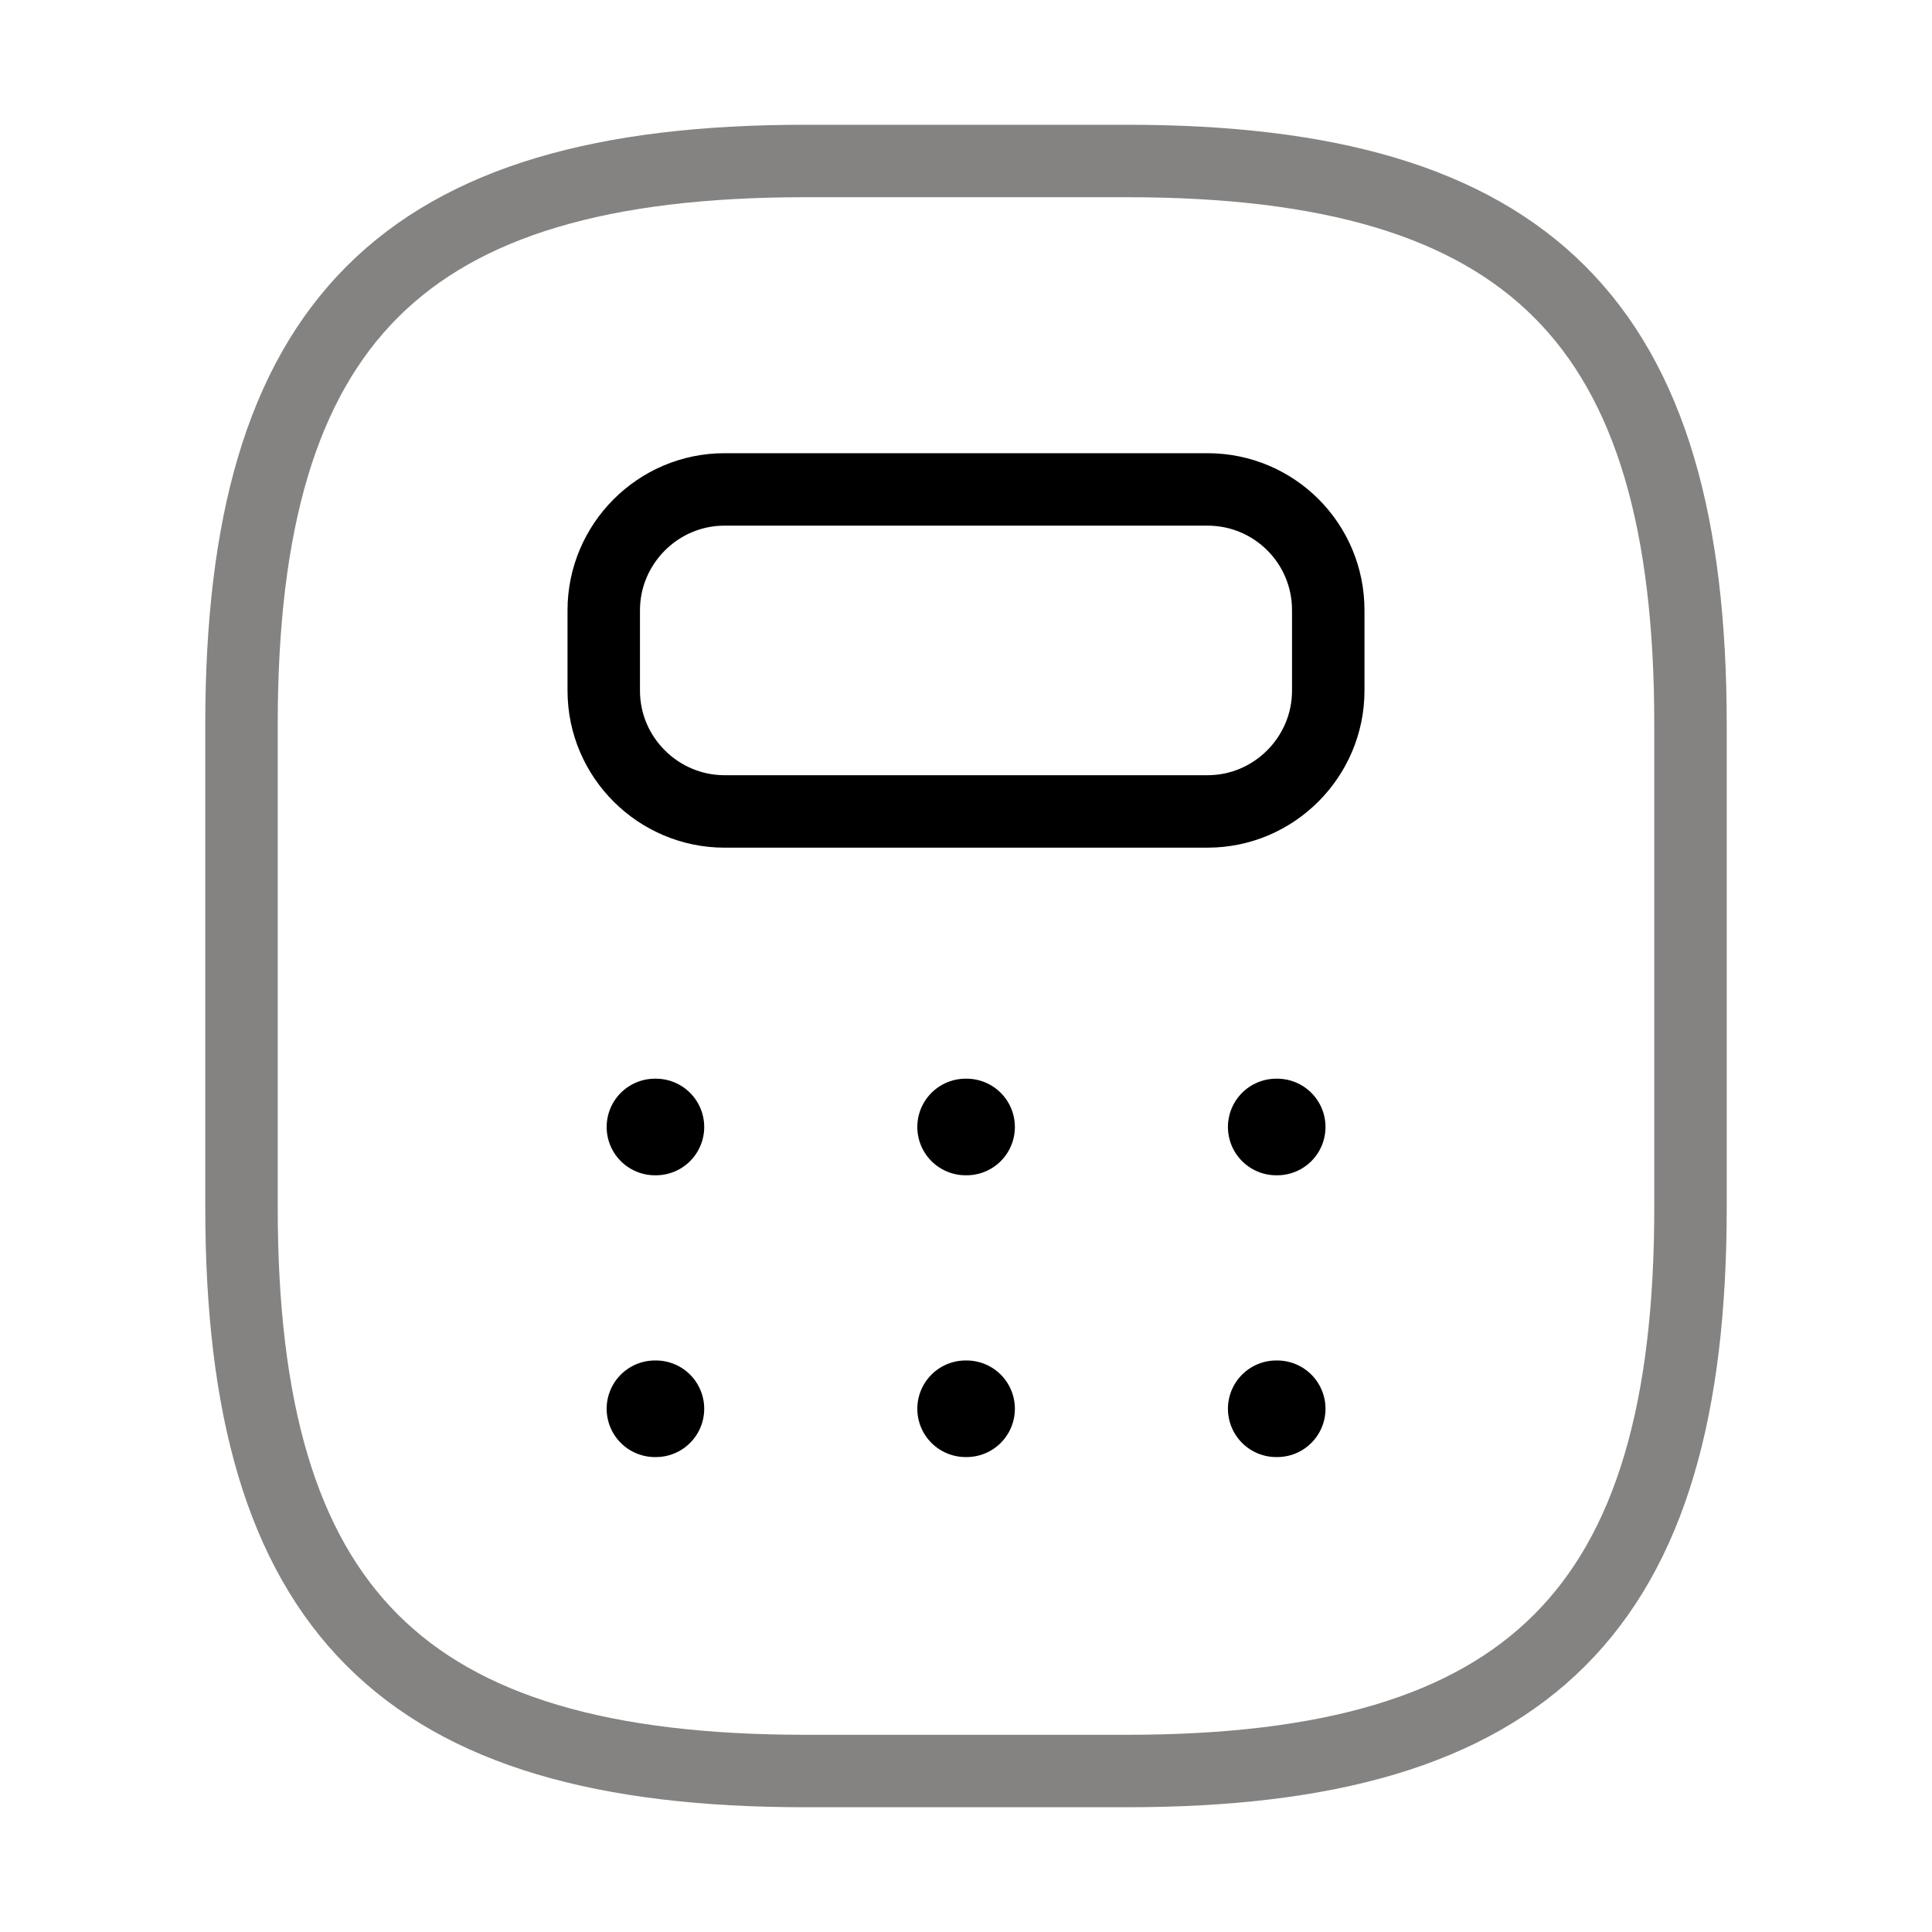
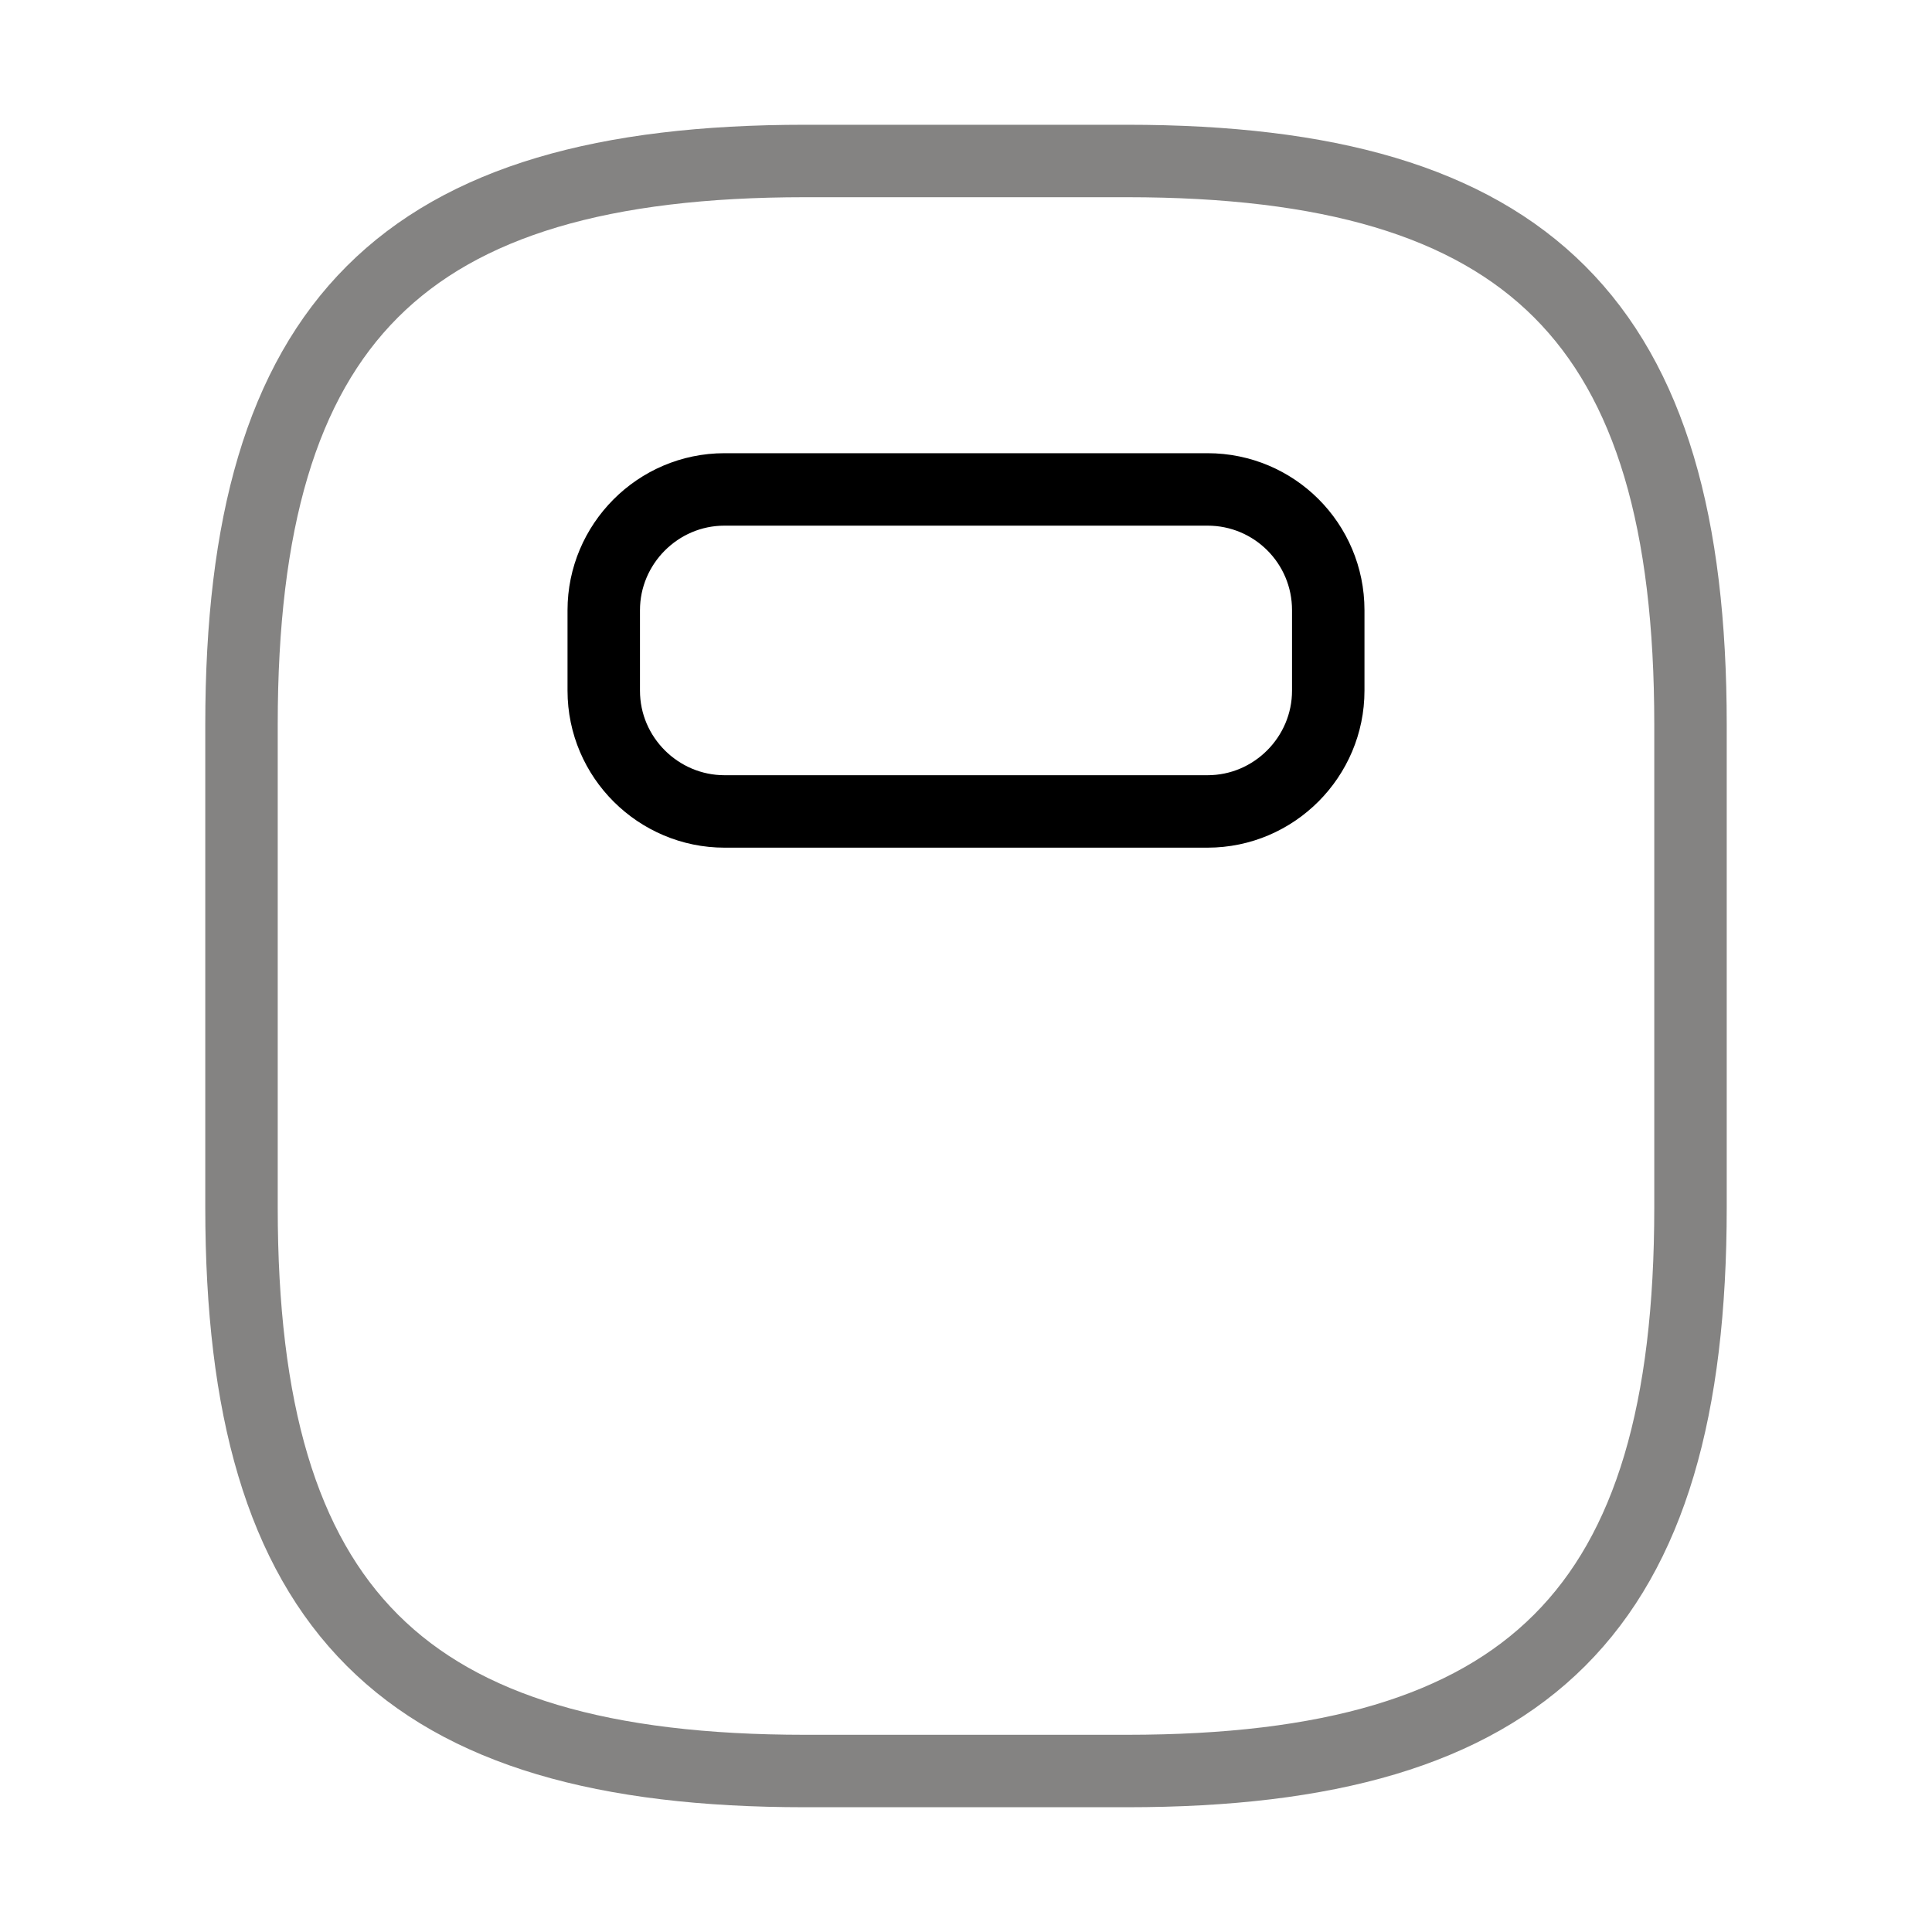
<svg xmlns="http://www.w3.org/2000/svg" width="40" height="40" viewBox="0 0 40 40" fill="none">
  <path d="M16.667 36.667H23.333C31.667 36.667 35 33.333 35 25V15C35 6.667 31.667 3.333 23.333 3.333H16.667C8.333 3.333 5 6.667 5 15V25C5 33.333 8.333 36.667 16.667 36.667Z" stroke="#848382" stroke-width="1.5" stroke-linecap="round" stroke-linejoin="round" />
  <path d="M27.5 12.633V14.3C27.5 15.667 26.383 16.8 25 16.8H15C13.633 16.8 12.5 15.683 12.5 14.3V12.633C12.5 11.267 13.617 10.133 15 10.133H25C26.383 10.133 27.5 11.25 27.5 12.633Z" stroke="black" stroke-width="1.5" stroke-linecap="round" stroke-linejoin="round" />
-   <path d="M13.56 23.333H13.58M19.992 23.333H20.012M26.423 23.333H26.443M13.56 29.167H13.58M19.992 29.167H20.012M26.423 29.167H26.443" stroke="black" stroke-width="2" stroke-linecap="round" stroke-linejoin="round" />
</svg>